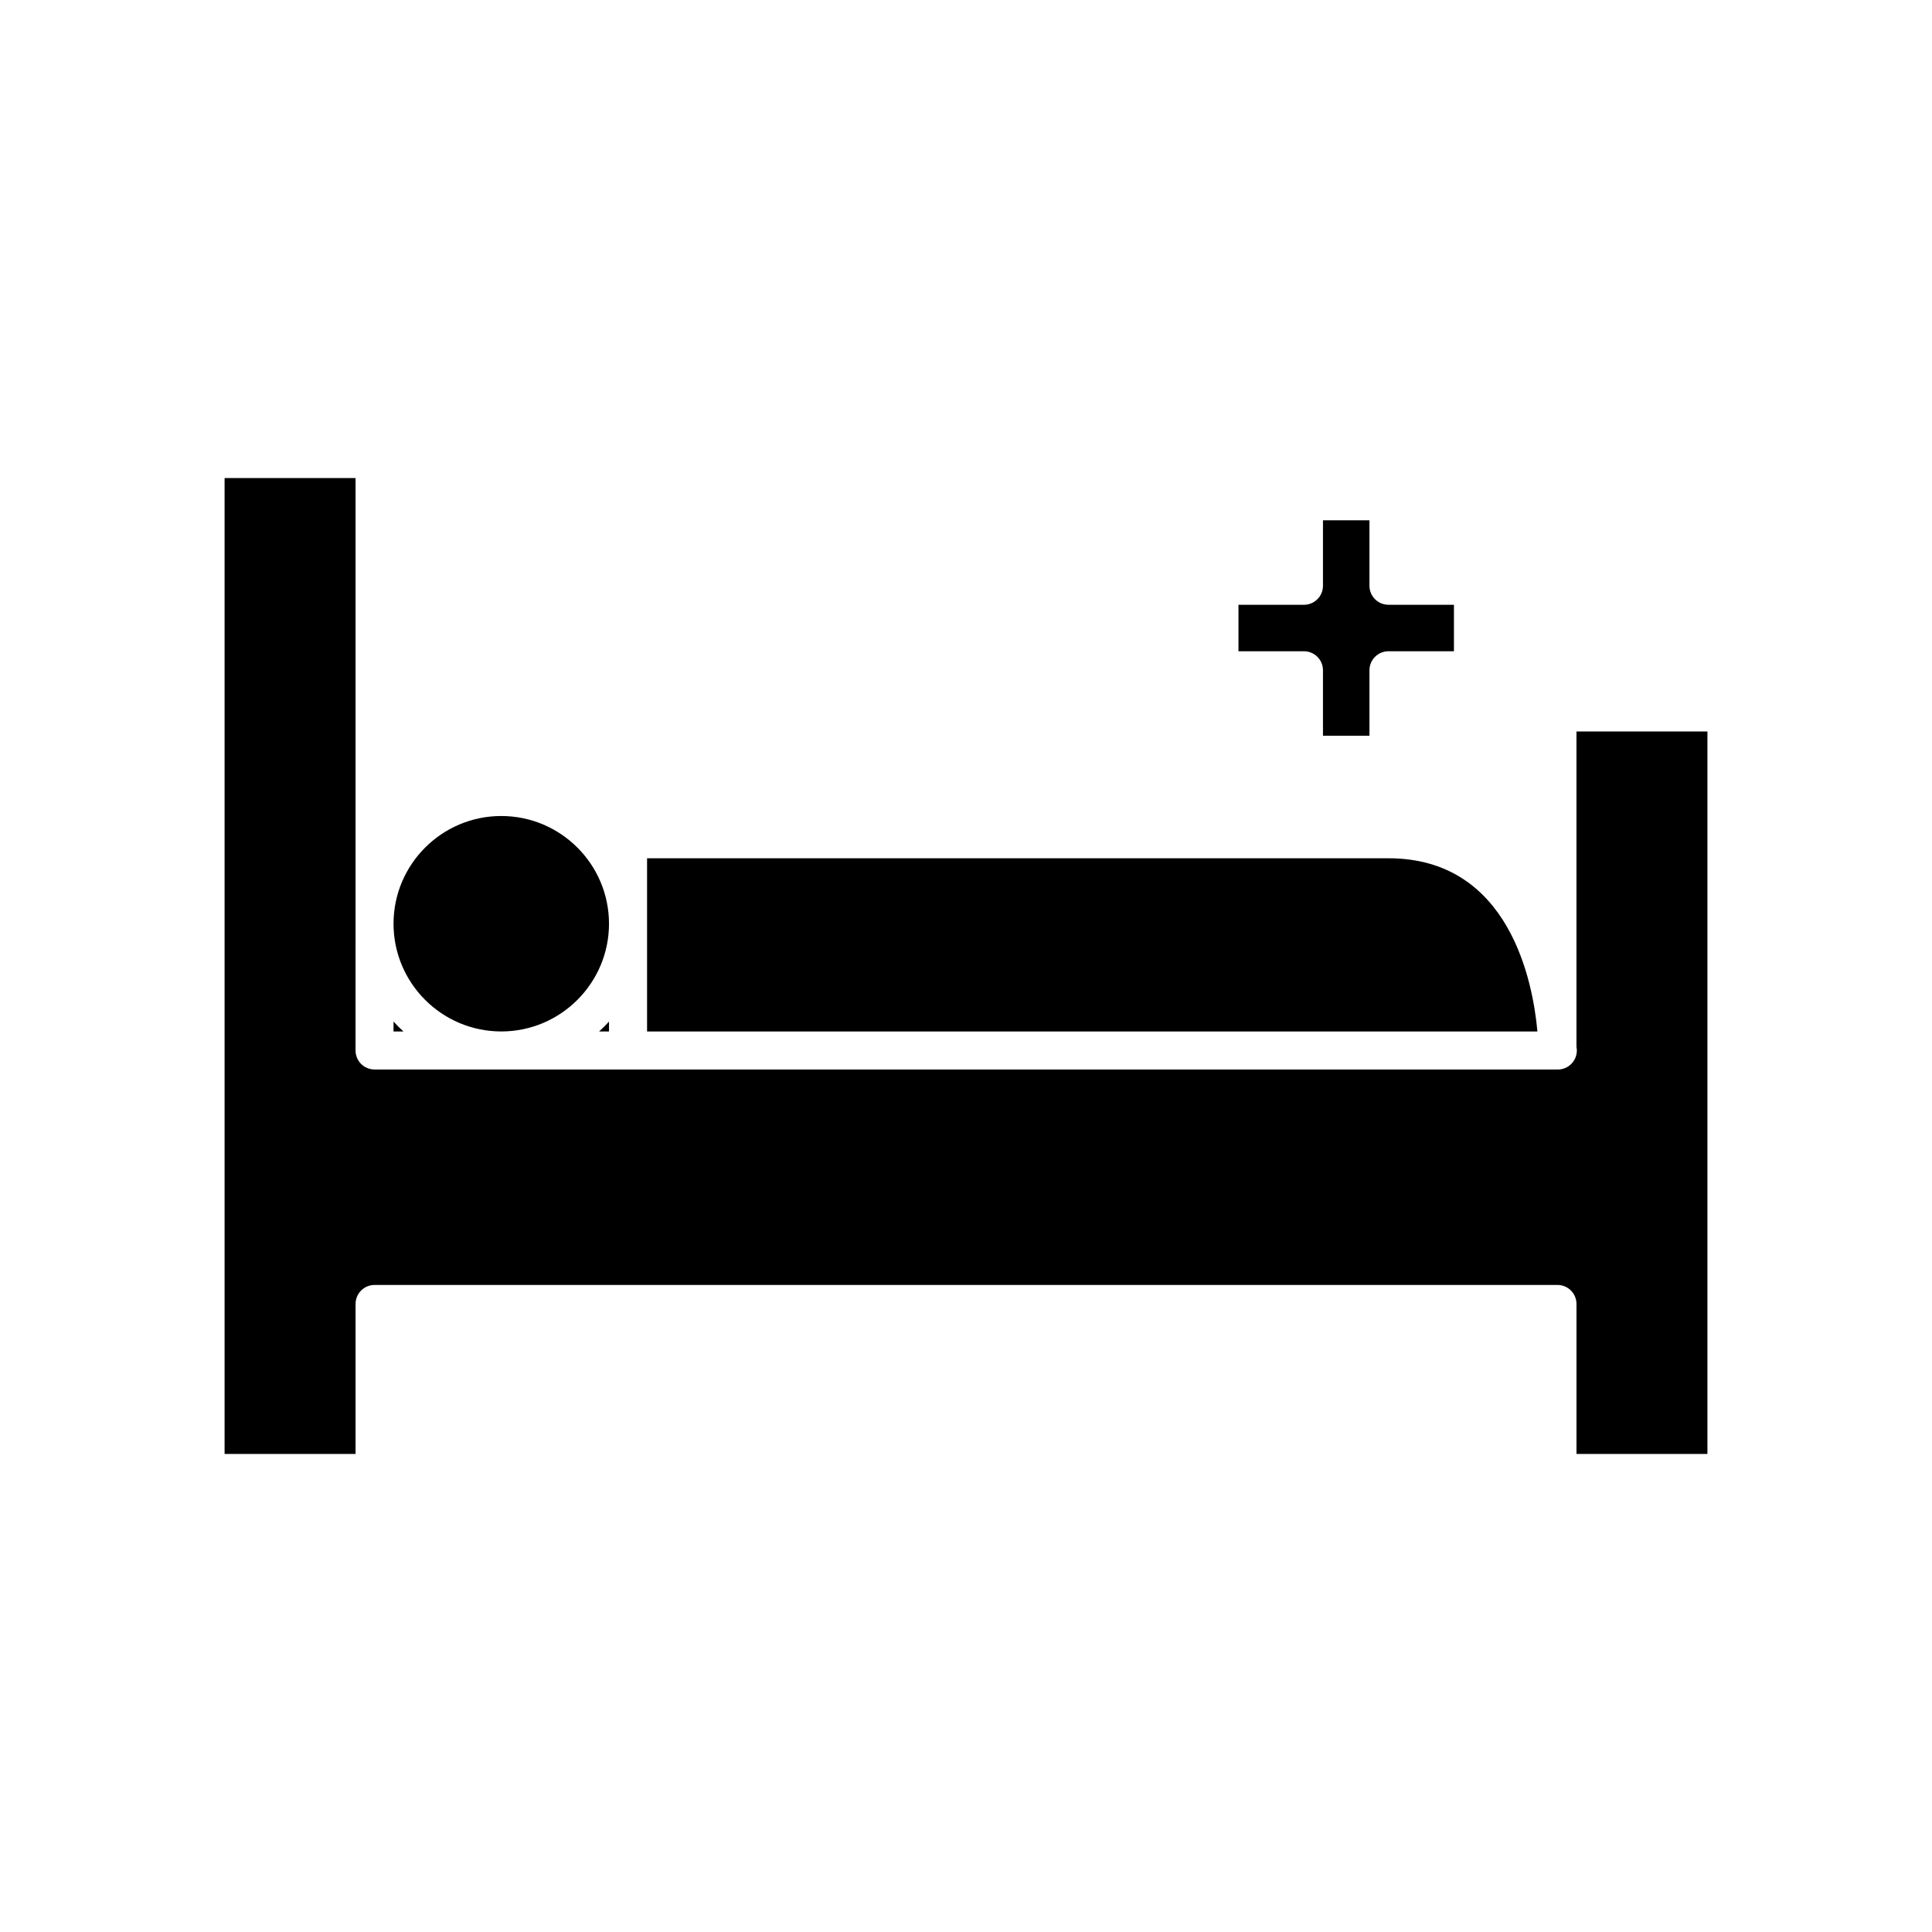
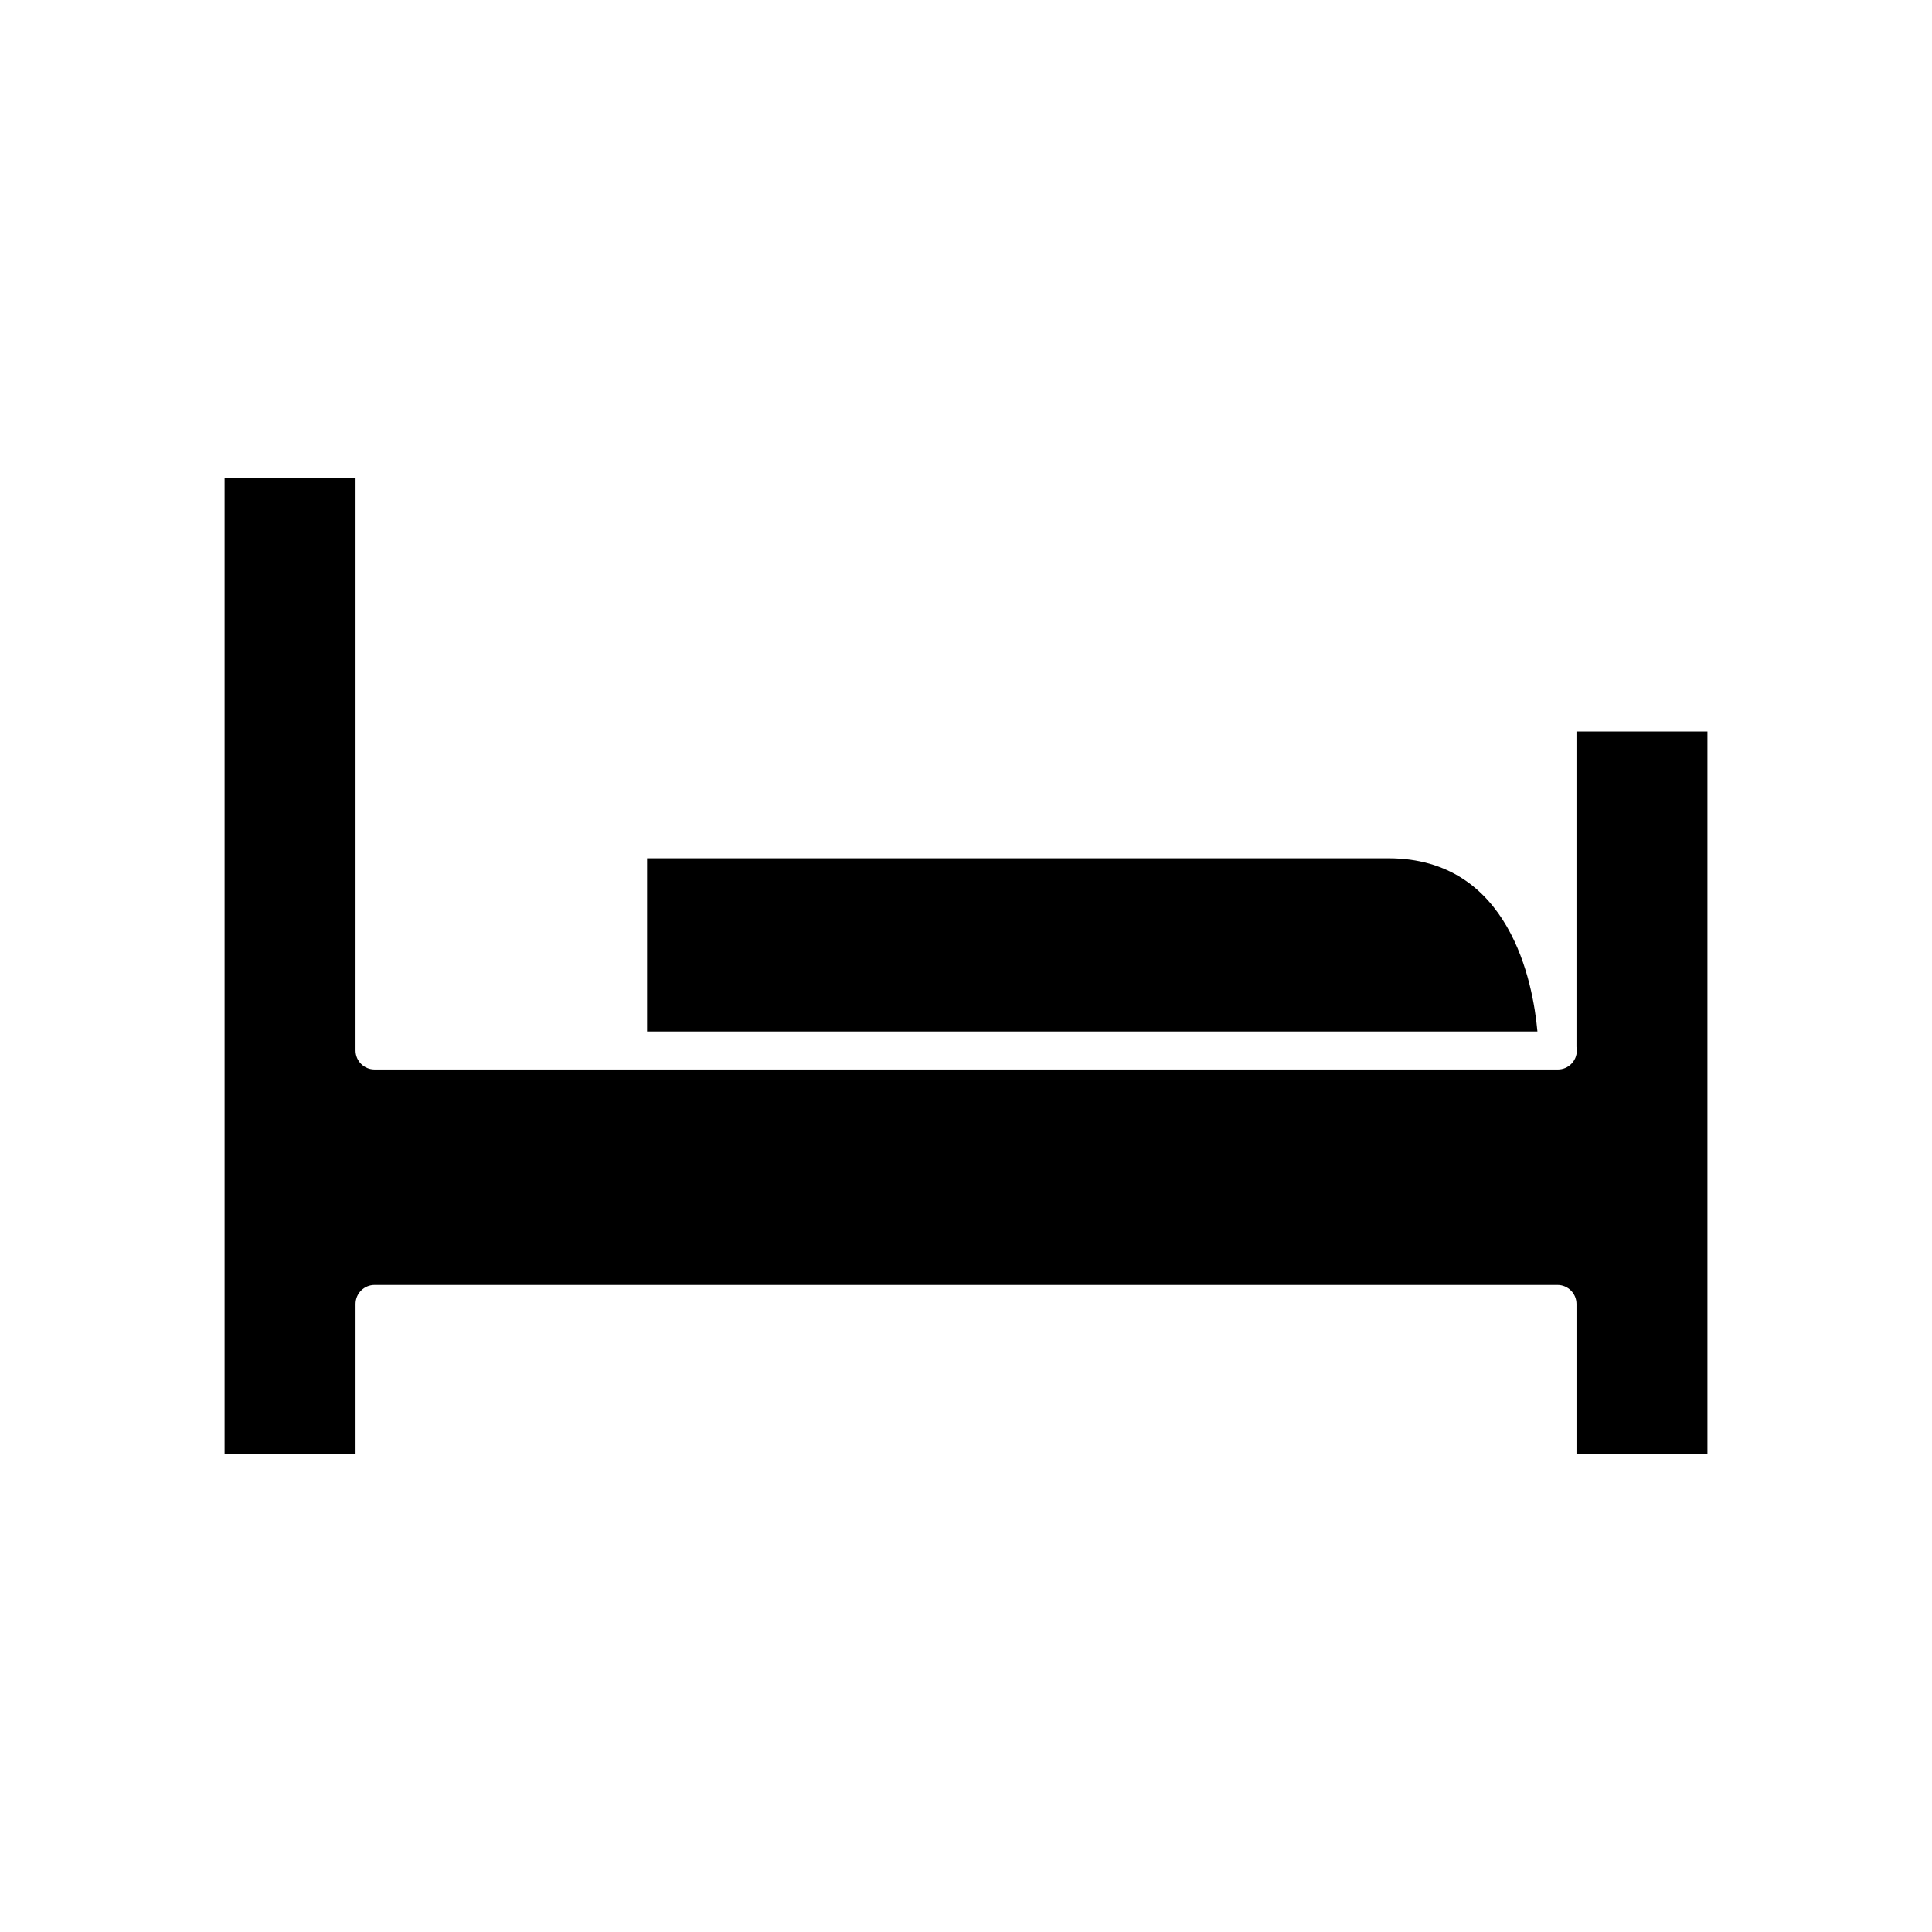
<svg xmlns="http://www.w3.org/2000/svg" fill="#000000" width="800px" height="800px" version="1.1" viewBox="144 144 512 512">
  <g>
-     <path d="m494.6 281.88v17.355c0 2.781-2.254 5.039-5.039 5.039h-17.352v12.316h17.352c2.785 0 5.039 2.254 5.039 5.039v17.352h12.32v-17.352c0-2.781 2.254-5.039 5.039-5.039h17.352v-12.32h-17.352c-2.785 0-5.039-2.254-5.039-5.039v-17.352z" />
    <path d="m561.78 421.44c0.059 0.309 0.098 0.625 0.098 0.953 0 2.781-2.254 5.039-5.039 5.039-0.023 0.004-0.062 0.004-0.098 0l-246.3-0.004h-67.18c-2.785 0-5.039-2.254-5.039-5.039l0.004-33.582v-118.12h-34.707v258.62h34.707v-39.742c0-2.781 2.254-5.039 5.039-5.039h313.48c2.785 0 5.039 2.254 5.039 5.039v39.742h34.703v-191.45h-34.707z" />
-     <path d="m248.29 417.35h2.625c-0.918-0.832-1.793-1.707-2.625-2.625z" />
-     <path d="m305.39 414.73c-0.832 0.918-1.707 1.789-2.625 2.625h2.625z" />
-     <path d="m276.84 360.25c-15.742 0-28.551 12.809-28.551 28.547 0 15.742 12.809 28.547 28.551 28.547s28.551-12.809 28.551-28.547-12.805-28.547-28.551-28.547z" />
    <path d="m511.96 371.45h-196.48v45.898h235.95c-1.16-12.922-7.289-45.898-39.469-45.898z" />
  </g>
</svg>